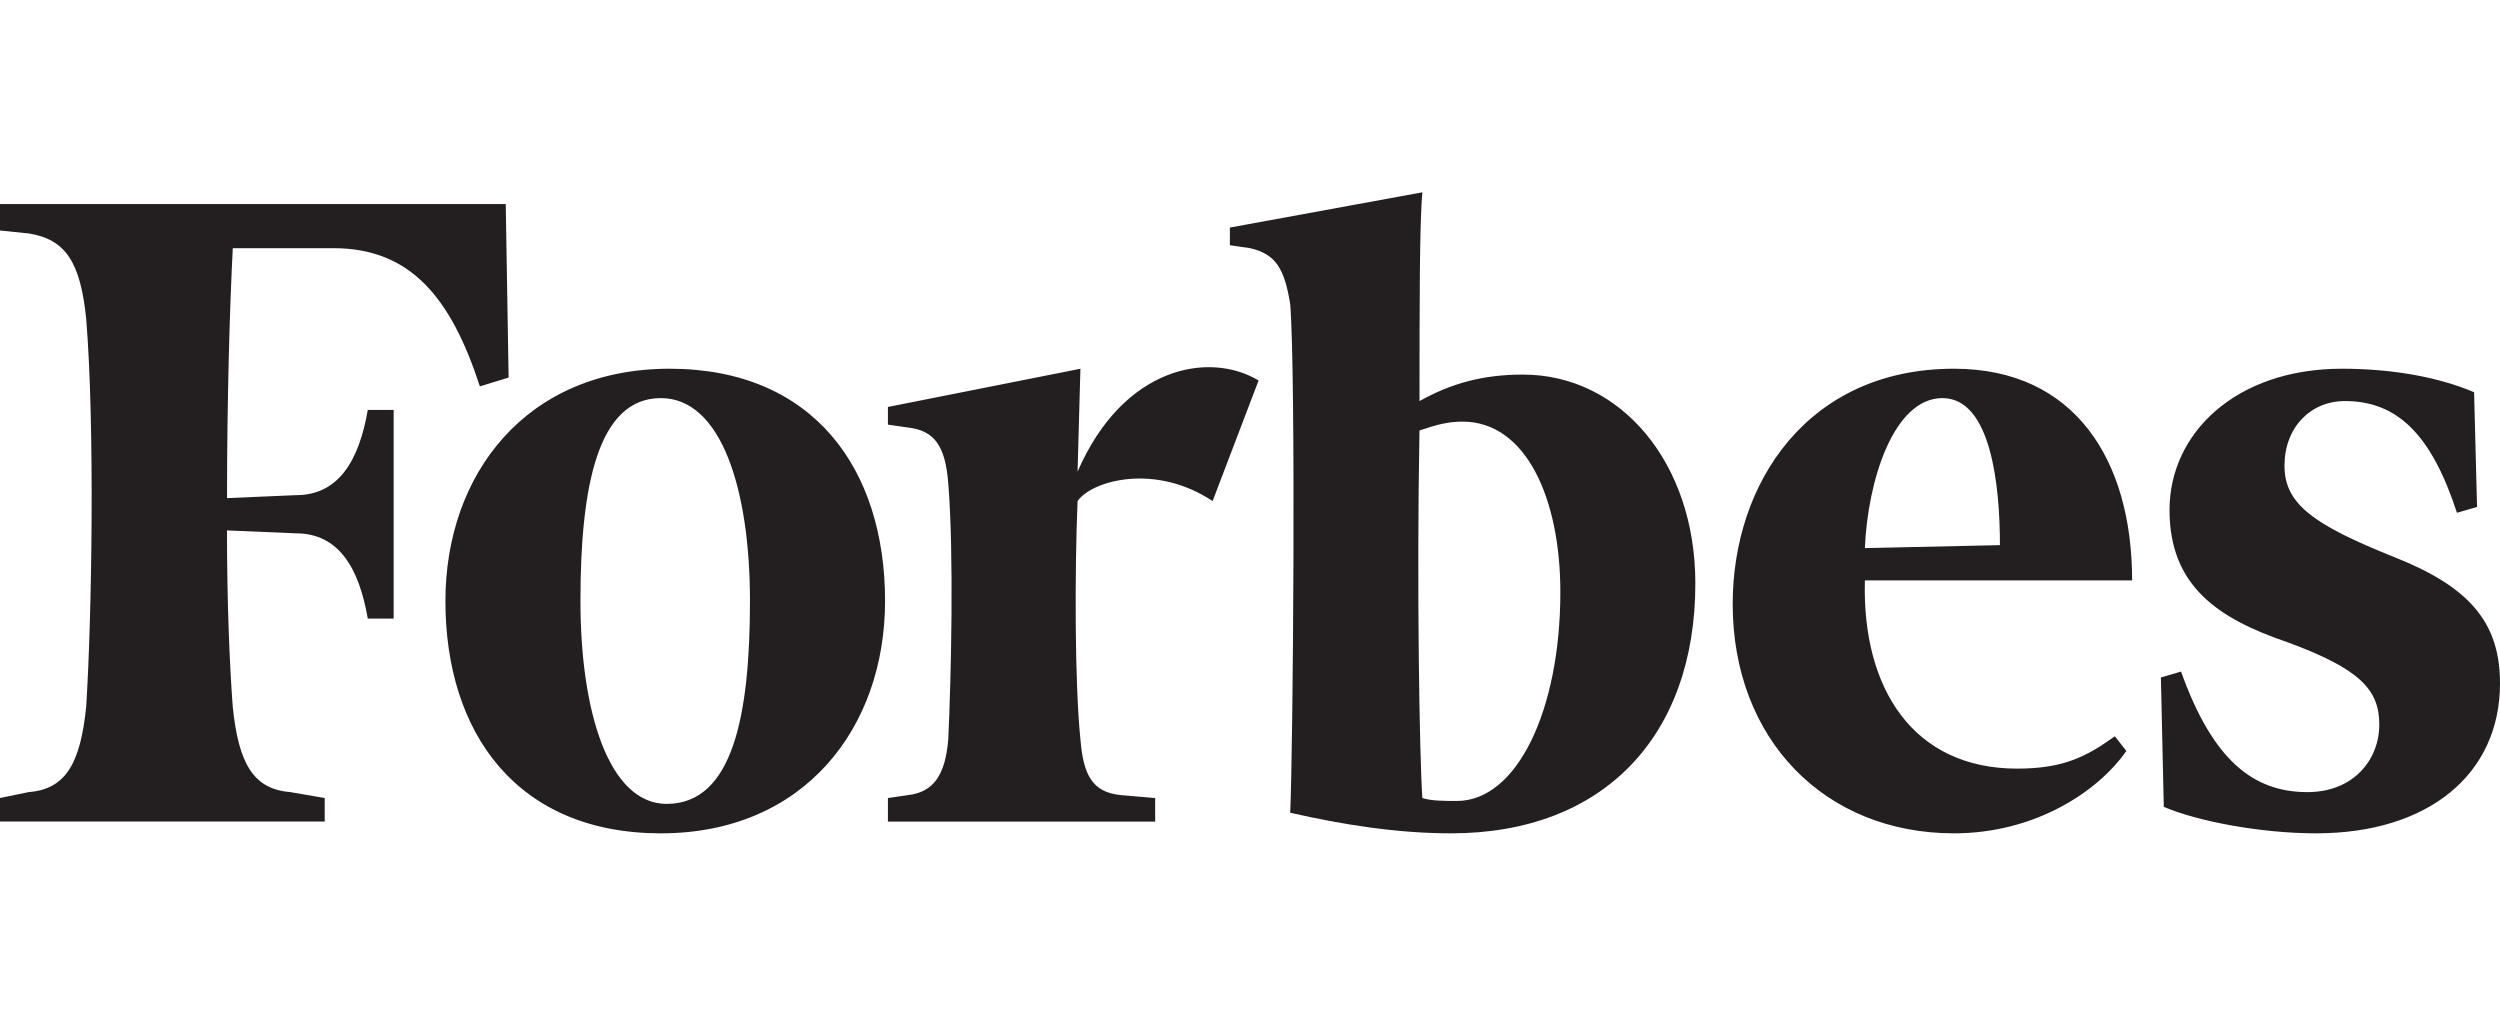
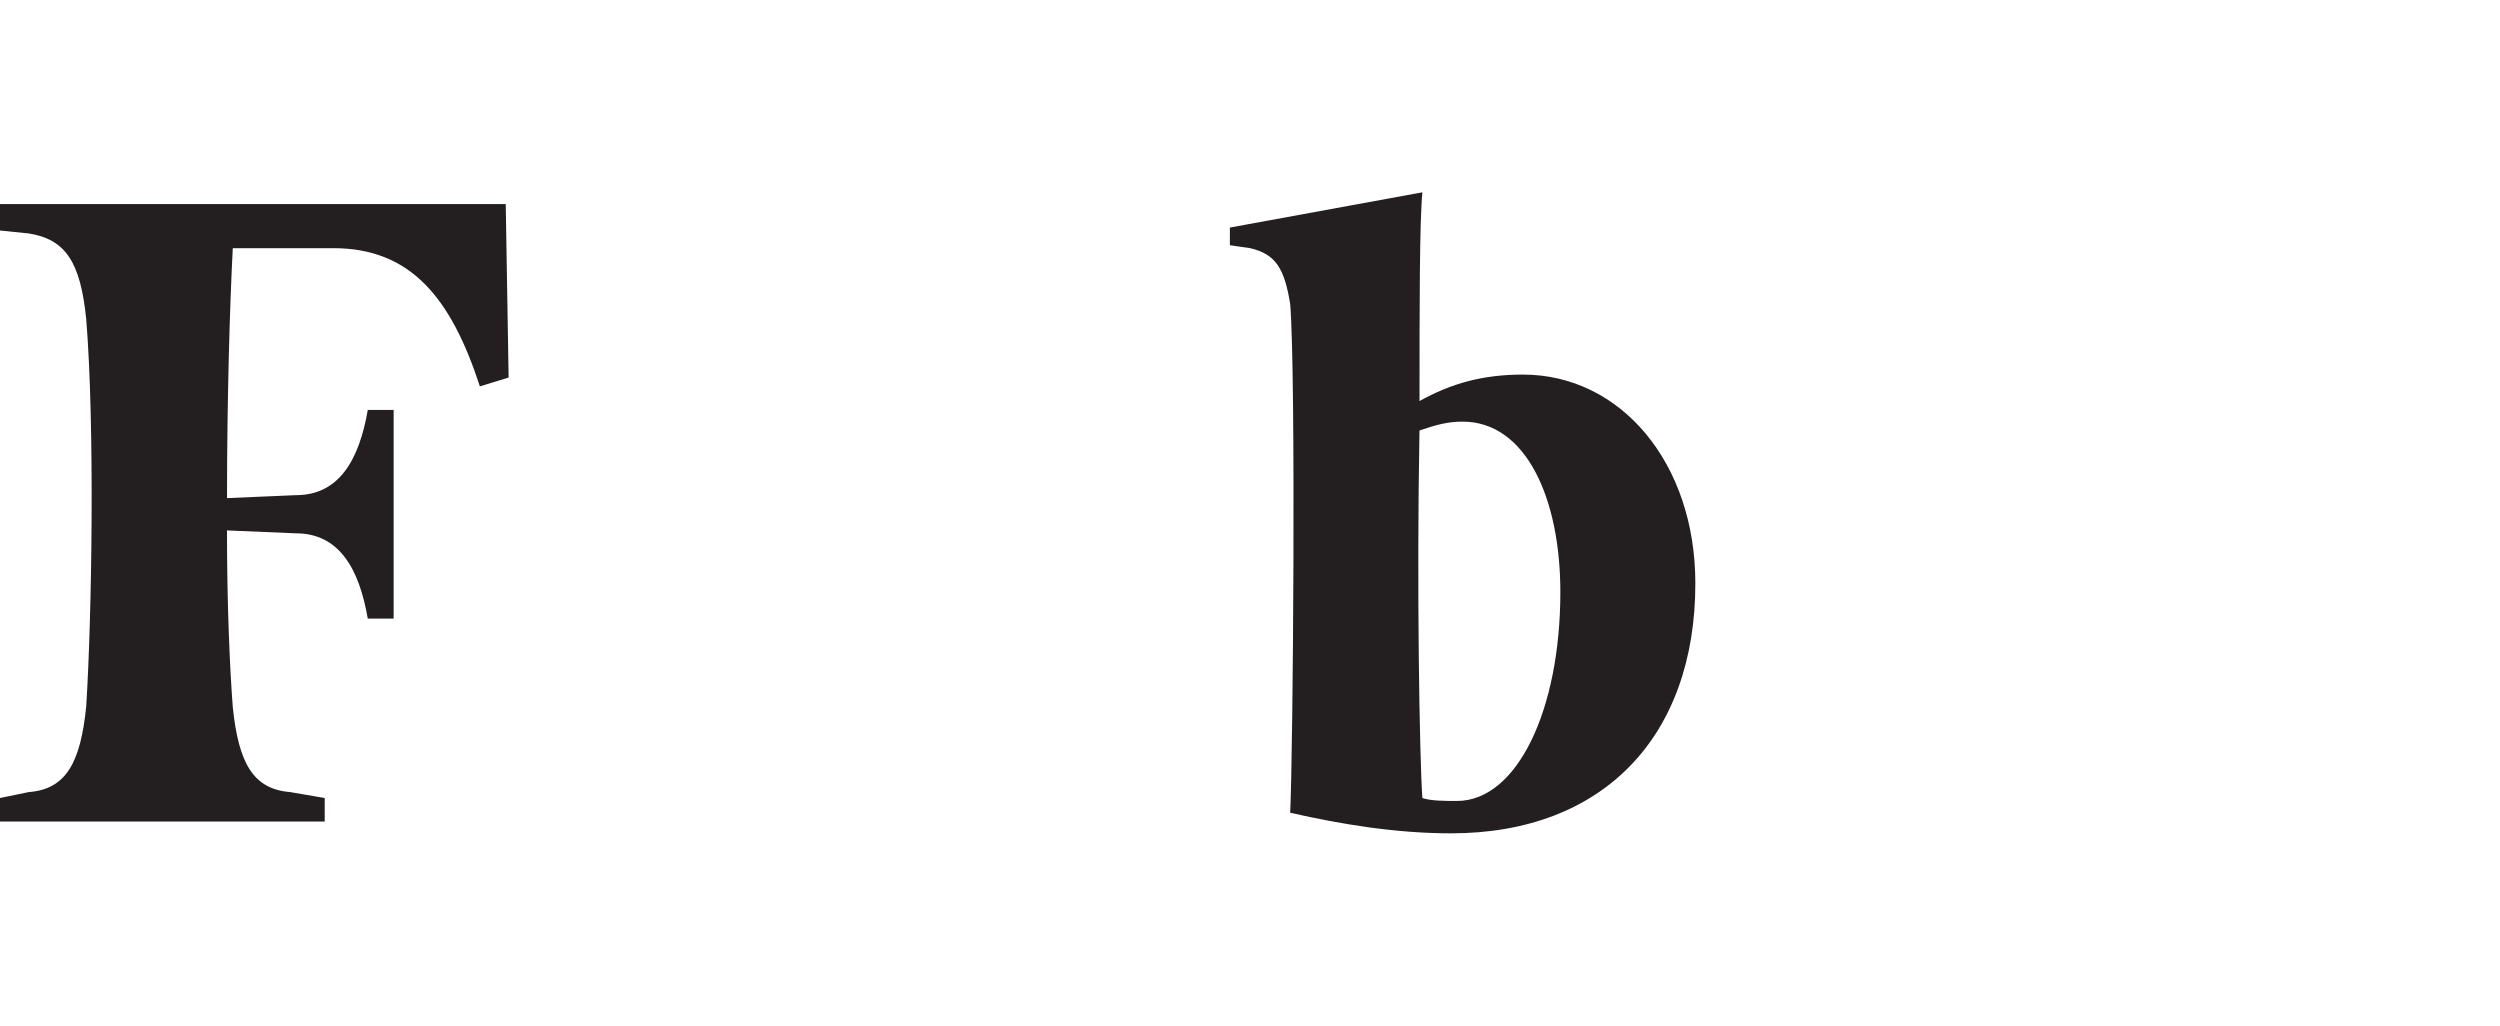
<svg xmlns="http://www.w3.org/2000/svg" width="78" height="32" viewBox="0 0 78 32" fill="none">
  <g clip-path="url(#clip0_1920_5980)">
    <path d="M47.516 11.687C46.261 11.687 45.276 11.963 44.289 12.513C44.289 9.577 44.289 6.917 44.379 6L38.372 7.1V7.651L39 7.742C39.806 7.926 40.076 8.384 40.254 9.485C40.434 11.687 40.344 23.43 40.254 25.357C41.867 25.724 43.571 26 45.275 26C50.027 26 52.895 22.972 52.895 18.201C52.895 14.44 50.565 11.687 47.516 11.687ZM45.454 24.99C45.095 24.99 44.647 24.99 44.378 24.899C44.288 23.614 44.199 18.201 44.288 13.431C44.826 13.247 45.184 13.155 45.633 13.155C47.607 13.155 48.683 15.54 48.683 18.475C48.682 22.146 47.337 24.99 45.454 24.99ZM15.779 6.367H0V7.192L0.897 7.284C2.062 7.467 2.51 8.201 2.689 9.944C2.959 13.246 2.869 19.21 2.689 22.053C2.51 23.797 2.062 24.623 0.897 24.713L0 24.898V25.631H10.131V24.898L9.055 24.713C7.89 24.622 7.441 23.797 7.262 22.053C7.172 20.86 7.082 18.933 7.082 16.549L9.234 16.64C10.579 16.64 11.206 17.741 11.475 19.3H12.282V12.789H11.475C11.206 14.348 10.579 15.449 9.234 15.449L7.083 15.541C7.083 12.422 7.172 9.486 7.263 7.743H10.4C12.821 7.743 14.076 9.302 14.972 12.055L15.869 11.78L15.779 6.367Z" fill="#231F20" />
-     <path d="M20.89 11.504C25.372 11.504 27.614 14.623 27.614 18.751C27.614 22.696 25.103 26 20.62 26C16.138 26 13.897 22.88 13.897 18.751C13.897 14.807 16.407 11.504 20.89 11.504ZM20.62 12.421C18.648 12.421 18.11 15.174 18.11 18.751C18.11 22.237 19.007 25.081 20.8 25.081C22.86 25.081 23.399 22.329 23.399 18.751C23.399 15.265 22.504 12.421 20.62 12.421ZM54.06 18.844C54.06 15.082 56.391 11.504 60.964 11.504C64.728 11.504 66.522 14.348 66.522 18.109H58.184C58.094 21.504 59.708 23.981 62.935 23.981C64.37 23.981 65.087 23.615 65.984 22.972L66.342 23.43C65.445 24.715 63.474 26 60.964 26C56.929 26 54.06 23.064 54.06 18.844ZM58.184 17.101L62.398 17.008C62.398 15.174 62.128 12.421 60.605 12.421C59.081 12.421 58.273 14.99 58.184 17.101ZM77.192 12.238C76.116 11.779 74.682 11.504 73.068 11.504C69.752 11.504 67.689 13.522 67.689 15.908C67.689 18.293 69.211 19.302 71.366 20.036C73.606 20.861 74.234 21.504 74.234 22.605C74.234 23.706 73.427 24.714 71.993 24.714C70.29 24.714 69.034 23.706 68.048 20.953L67.42 21.137L67.51 25.174C68.586 25.632 70.558 26 72.262 26C75.758 26 78 24.164 78 21.32C78 19.393 77.013 18.293 74.683 17.375C72.172 16.366 71.276 15.724 71.276 14.531C71.276 13.339 72.084 12.513 73.16 12.513C74.773 12.513 75.849 13.522 76.657 15.999L77.284 15.816L77.192 12.238ZM39.268 11.871C37.744 10.954 35.054 11.412 33.62 14.716L33.709 11.505L27.703 12.697V13.248L28.331 13.339C29.138 13.431 29.496 13.89 29.586 15.083C29.765 17.285 29.676 21.138 29.586 23.064C29.496 24.164 29.138 24.715 28.331 24.807L27.703 24.899V25.633H36.041V24.899L34.965 24.807C34.069 24.715 33.799 24.164 33.709 23.064C33.53 21.321 33.53 17.835 33.62 15.633C34.068 14.991 36.041 14.441 37.833 15.633L39.268 11.871Z" fill="#231F20" />
  </g>
  <defs>
    <clipPath id="clip0_1920_5980">
      <rect width="78" height="32" fill="white" />
    </clipPath>
  </defs>
</svg>